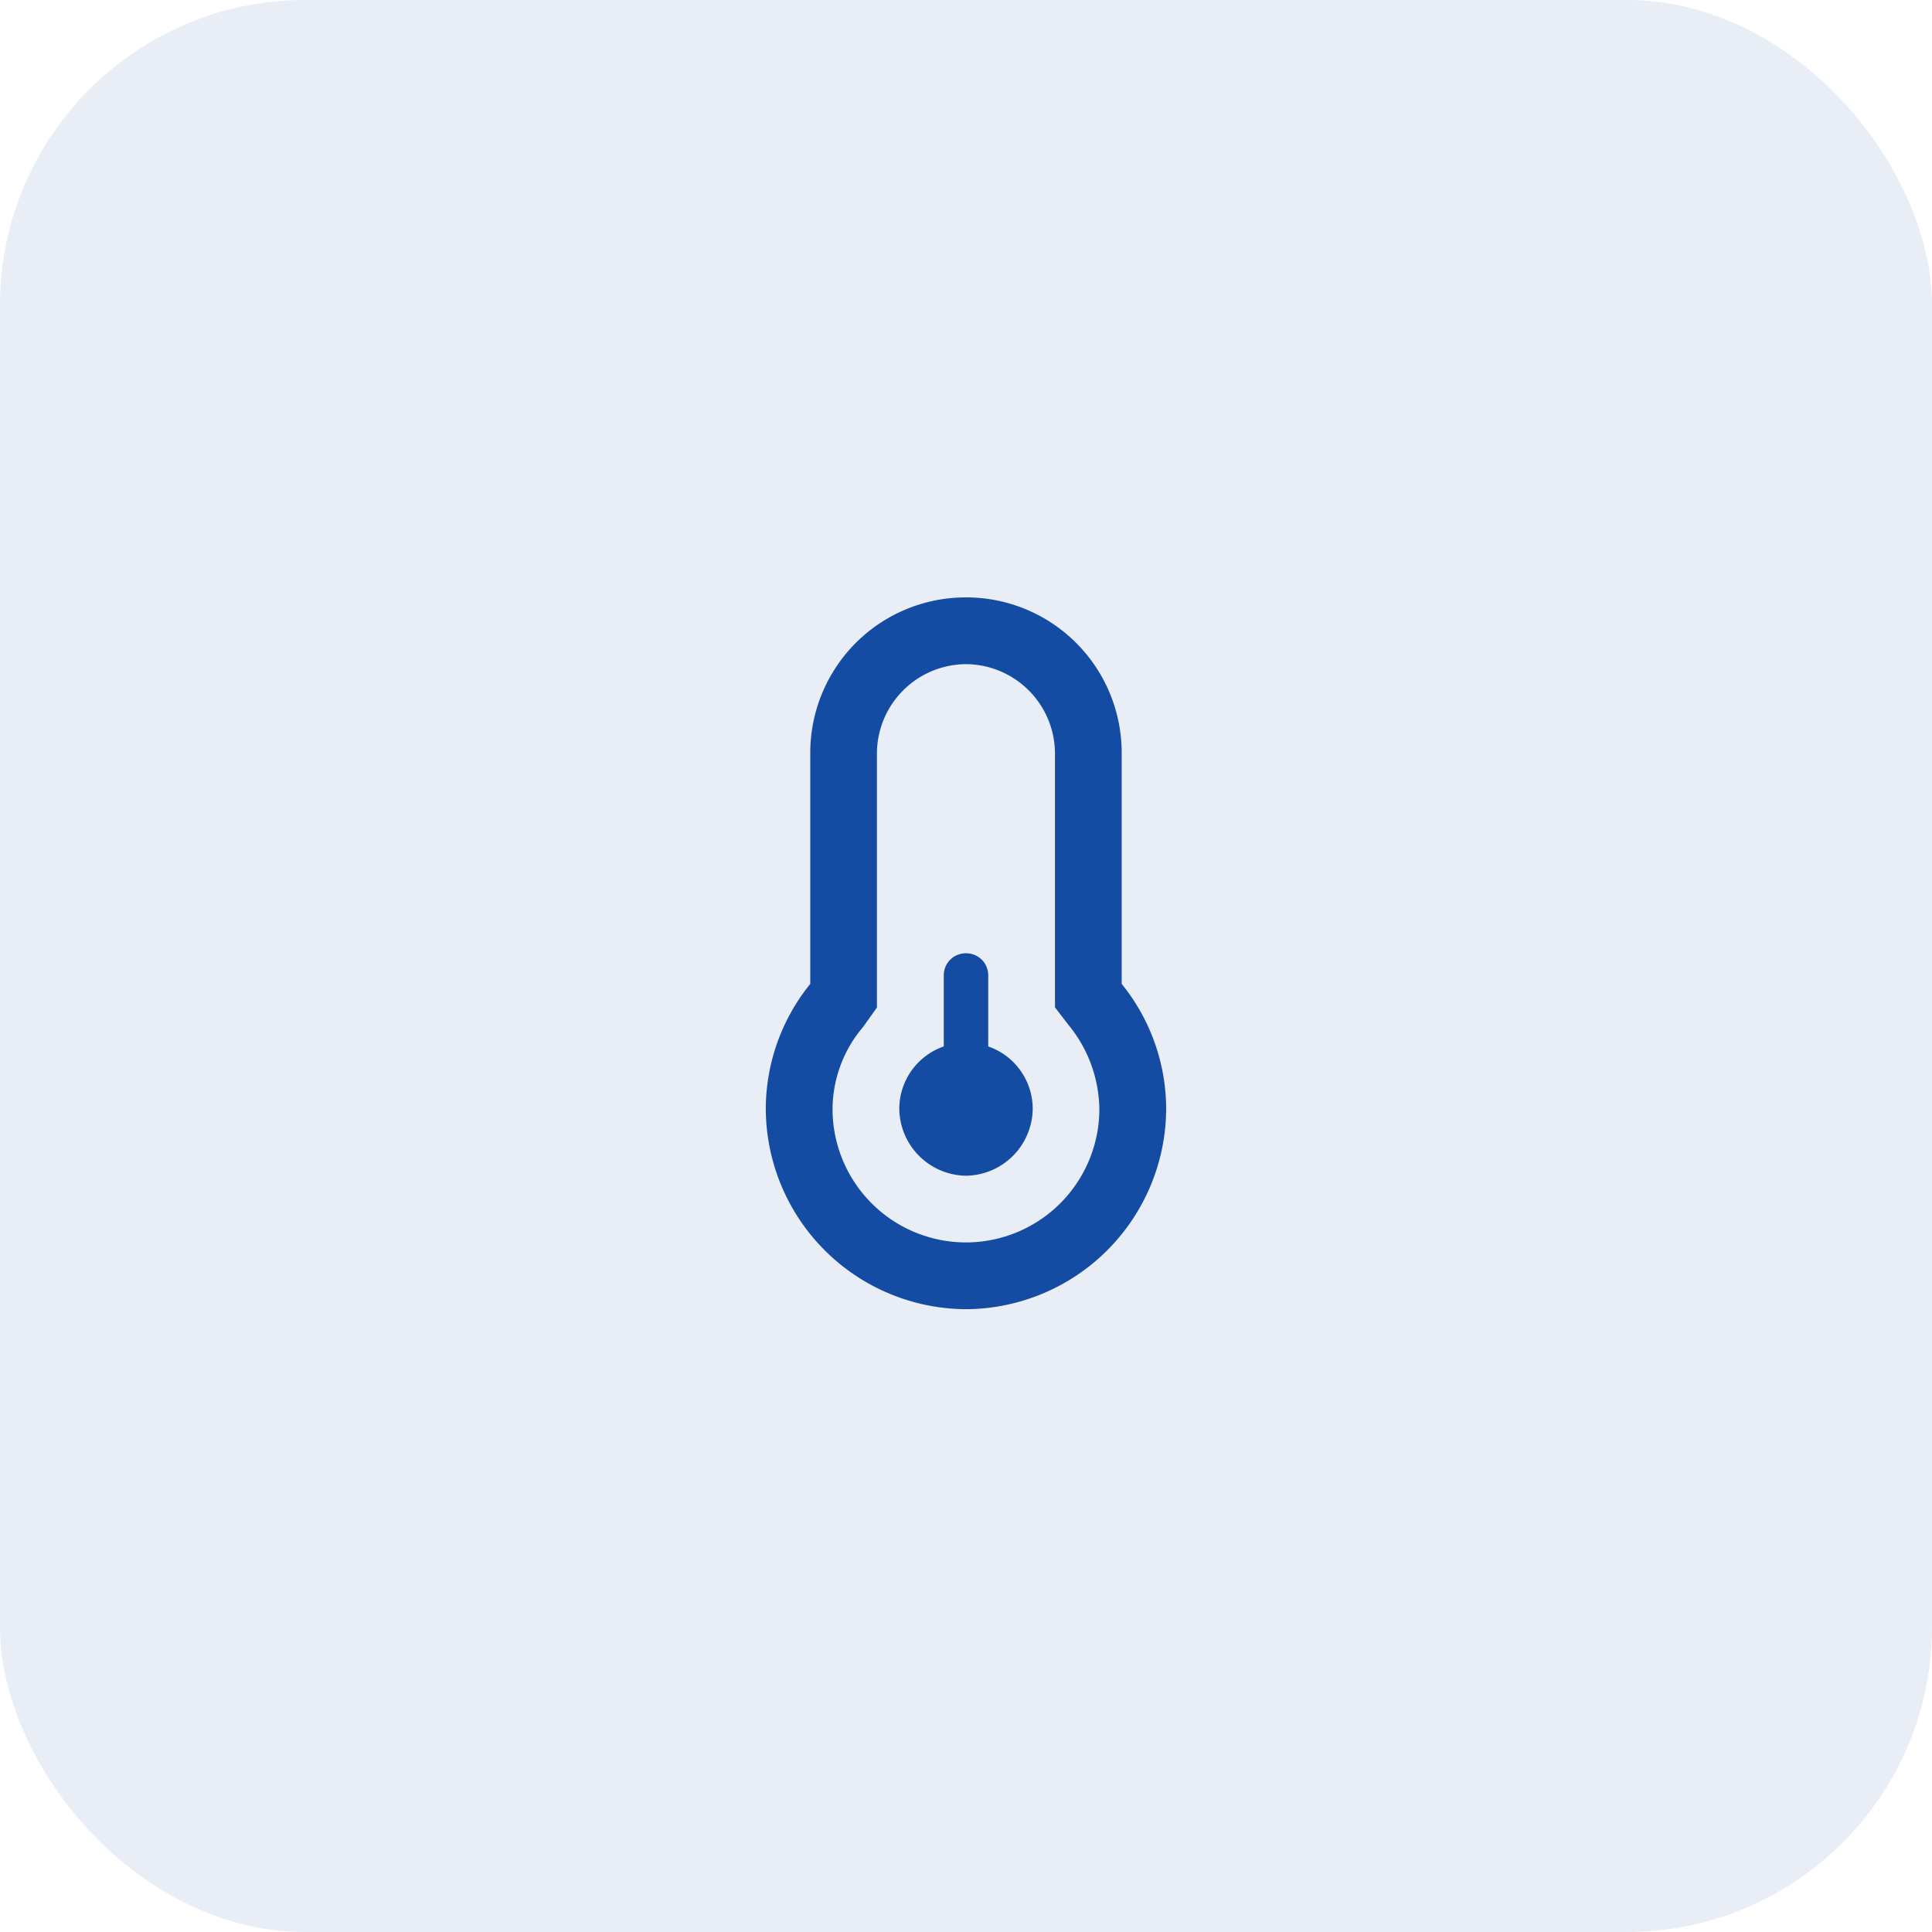
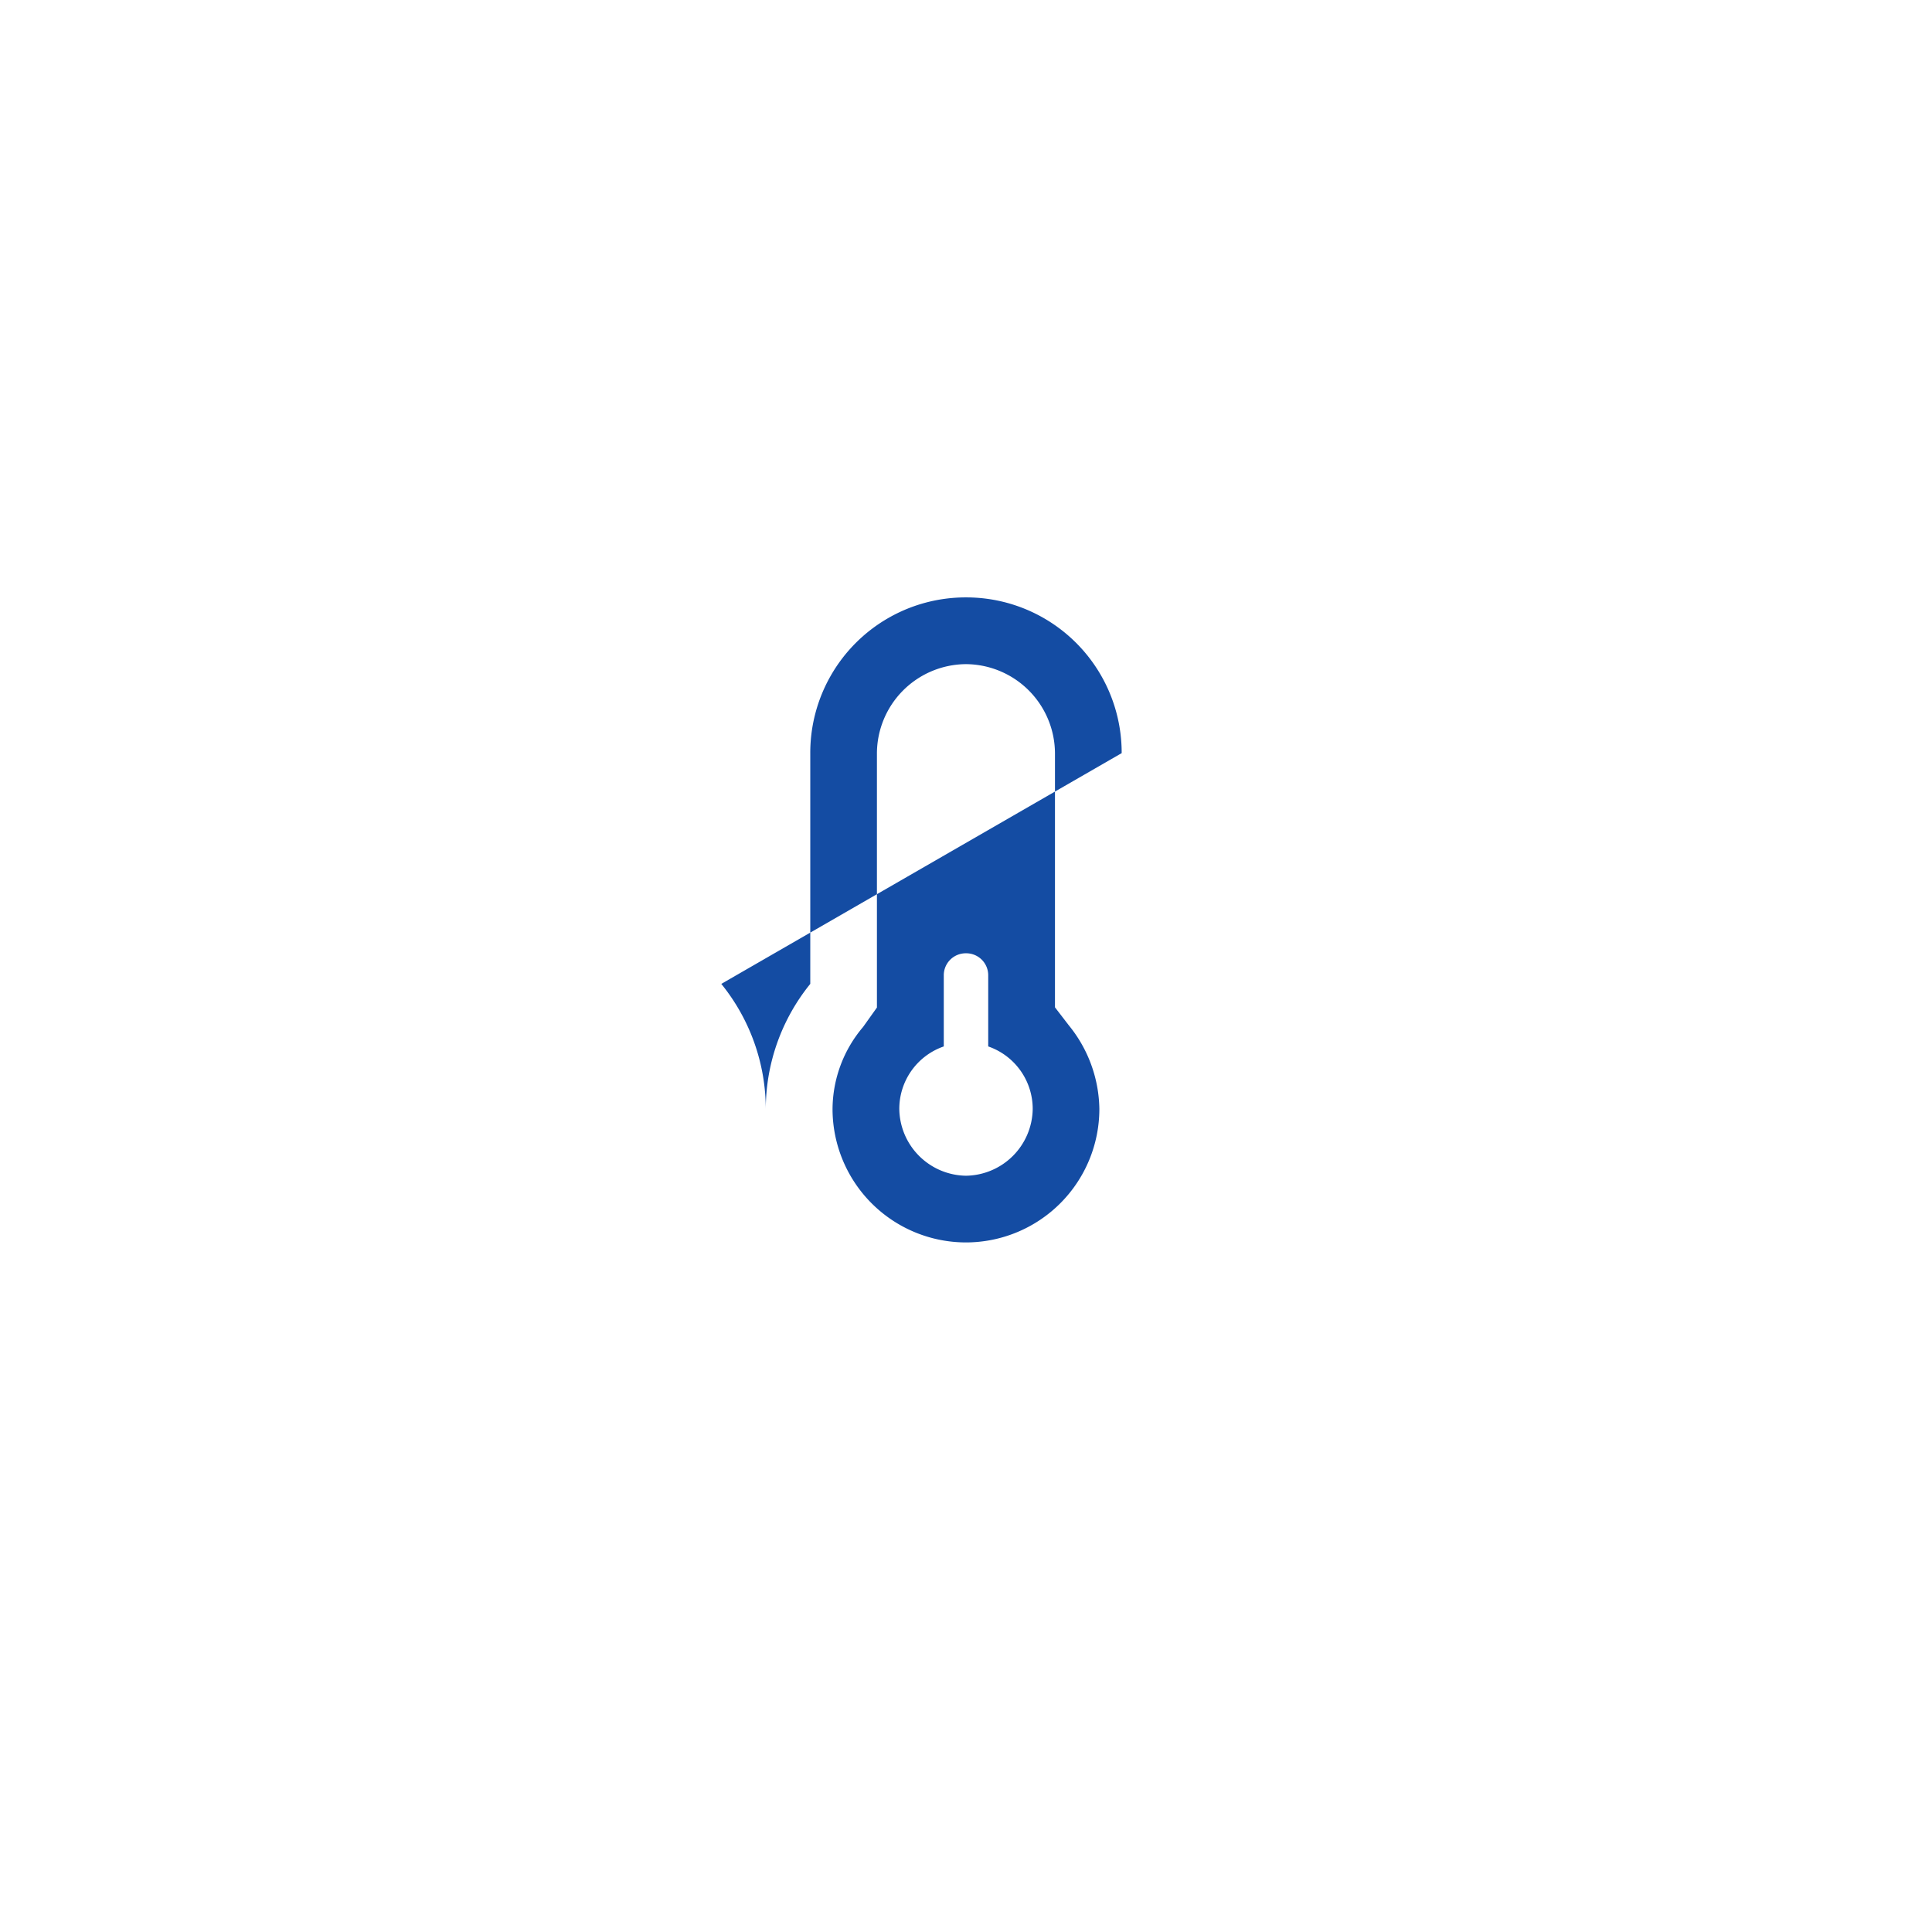
<svg xmlns="http://www.w3.org/2000/svg" width="38" height="38" viewBox="0 0 38 38">
  <g id="Group_5957" data-name="Group 5957" transform="translate(-236 -2612)">
-     <rect id="Rectangle_3742" data-name="Rectangle 3742" width="38" height="38" rx="6" transform="translate(236 2612)" fill="#144ca3" opacity="0.1" />
-     <path id="Path_14704" data-name="Path 14704" d="M3.062-9.187A3.057,3.057,0,0,0,0-12.25,3.057,3.057,0,0,0-3.063-9.187v4.539a3.916,3.916,0,0,0-.875,2.461A3.956,3.956,0,0,0,0,1.75,3.956,3.956,0,0,0,3.937-2.187a3.916,3.916,0,0,0-.875-2.461ZM0,.437A2.626,2.626,0,0,1-2.625-2.187a2.512,2.512,0,0,1,.6-1.613l.273-.383v-5A1.762,1.762,0,0,1,0-10.937a1.762,1.762,0,0,1,1.75,1.75v5l.273.355a2.661,2.661,0,0,1,.6,1.641A2.626,2.626,0,0,1,0,.437ZM.437-3.418V-4.812A.432.432,0,0,0,0-5.25a.432.432,0,0,0-.437.437v1.395a1.3,1.3,0,0,0-.875,1.23A1.331,1.331,0,0,0,0-.875,1.331,1.331,0,0,0,1.312-2.187,1.3,1.3,0,0,0,.437-3.418Z" transform="translate(255 2636)" fill="#144ca3" />
+     <path id="Path_14704" data-name="Path 14704" d="M3.062-9.187A3.057,3.057,0,0,0,0-12.25,3.057,3.057,0,0,0-3.063-9.187v4.539a3.916,3.916,0,0,0-.875,2.461a3.916,3.916,0,0,0-.875-2.461ZM0,.437A2.626,2.626,0,0,1-2.625-2.187a2.512,2.512,0,0,1,.6-1.613l.273-.383v-5A1.762,1.762,0,0,1,0-10.937a1.762,1.762,0,0,1,1.75,1.75v5l.273.355a2.661,2.661,0,0,1,.6,1.641A2.626,2.626,0,0,1,0,.437ZM.437-3.418V-4.812A.432.432,0,0,0,0-5.25a.432.432,0,0,0-.437.437v1.395a1.3,1.3,0,0,0-.875,1.23A1.331,1.331,0,0,0,0-.875,1.331,1.331,0,0,0,1.312-2.187,1.3,1.3,0,0,0,.437-3.418Z" transform="translate(255 2636)" fill="#144ca3" />
  </g>
</svg>